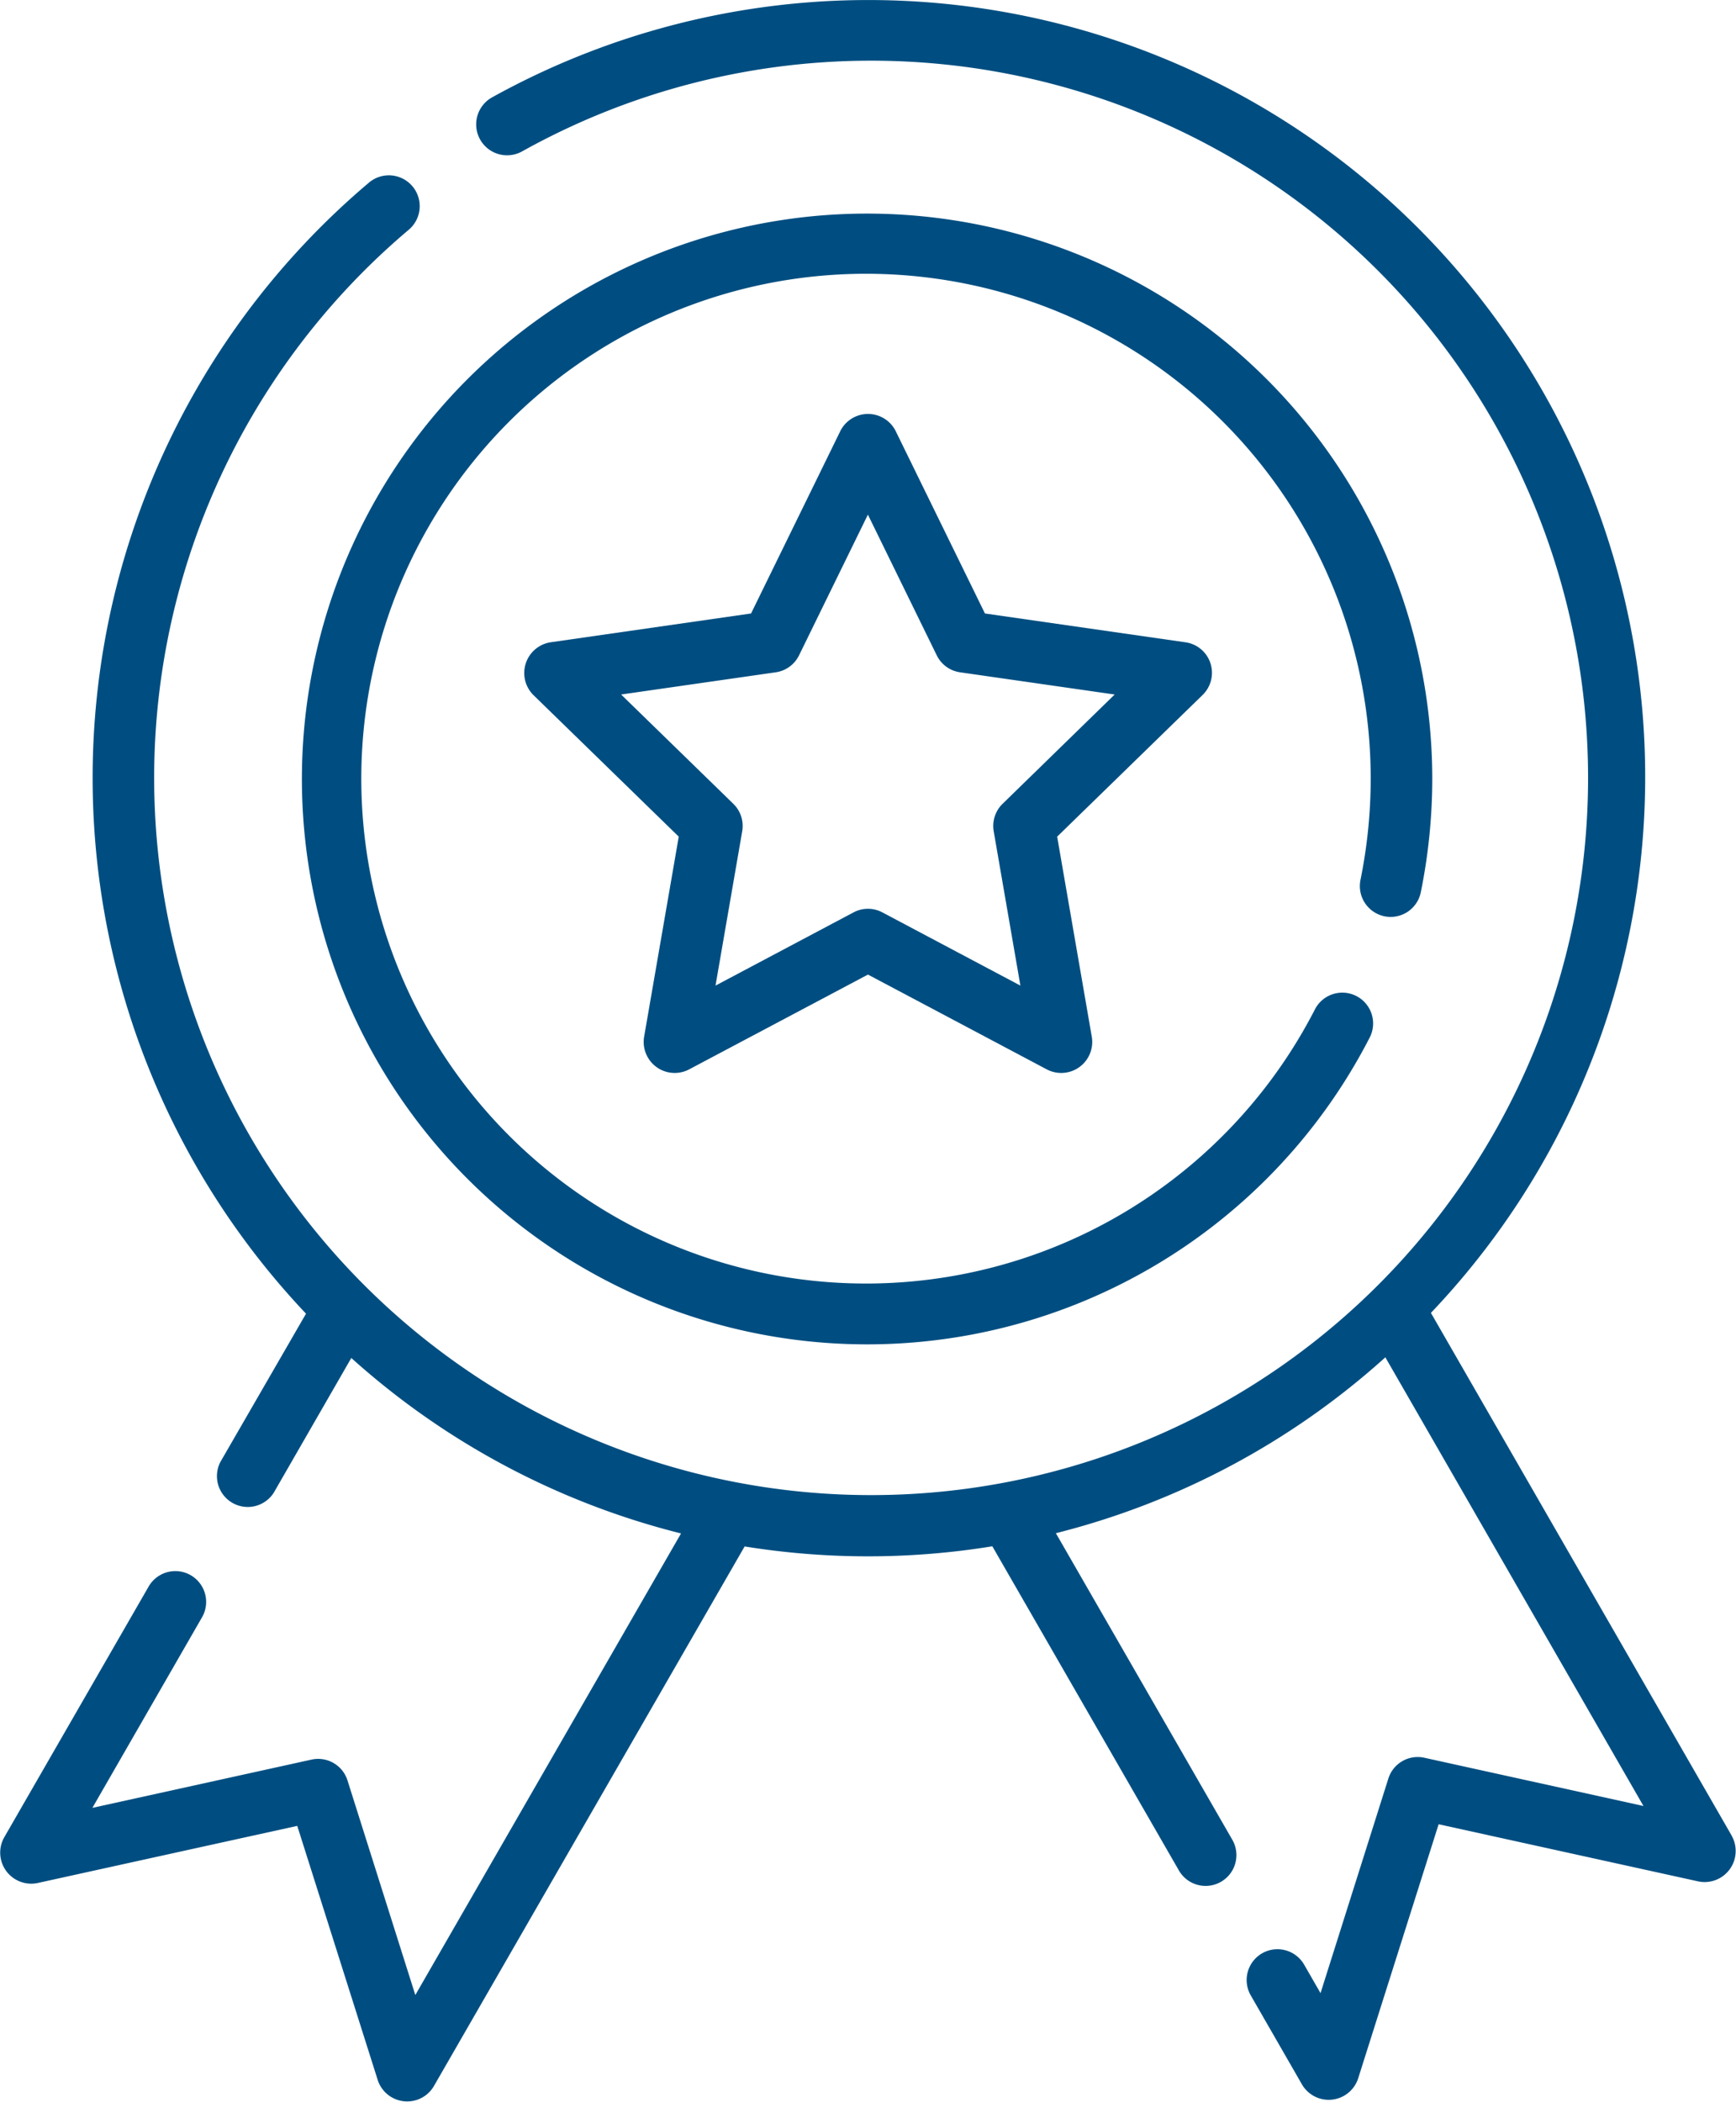
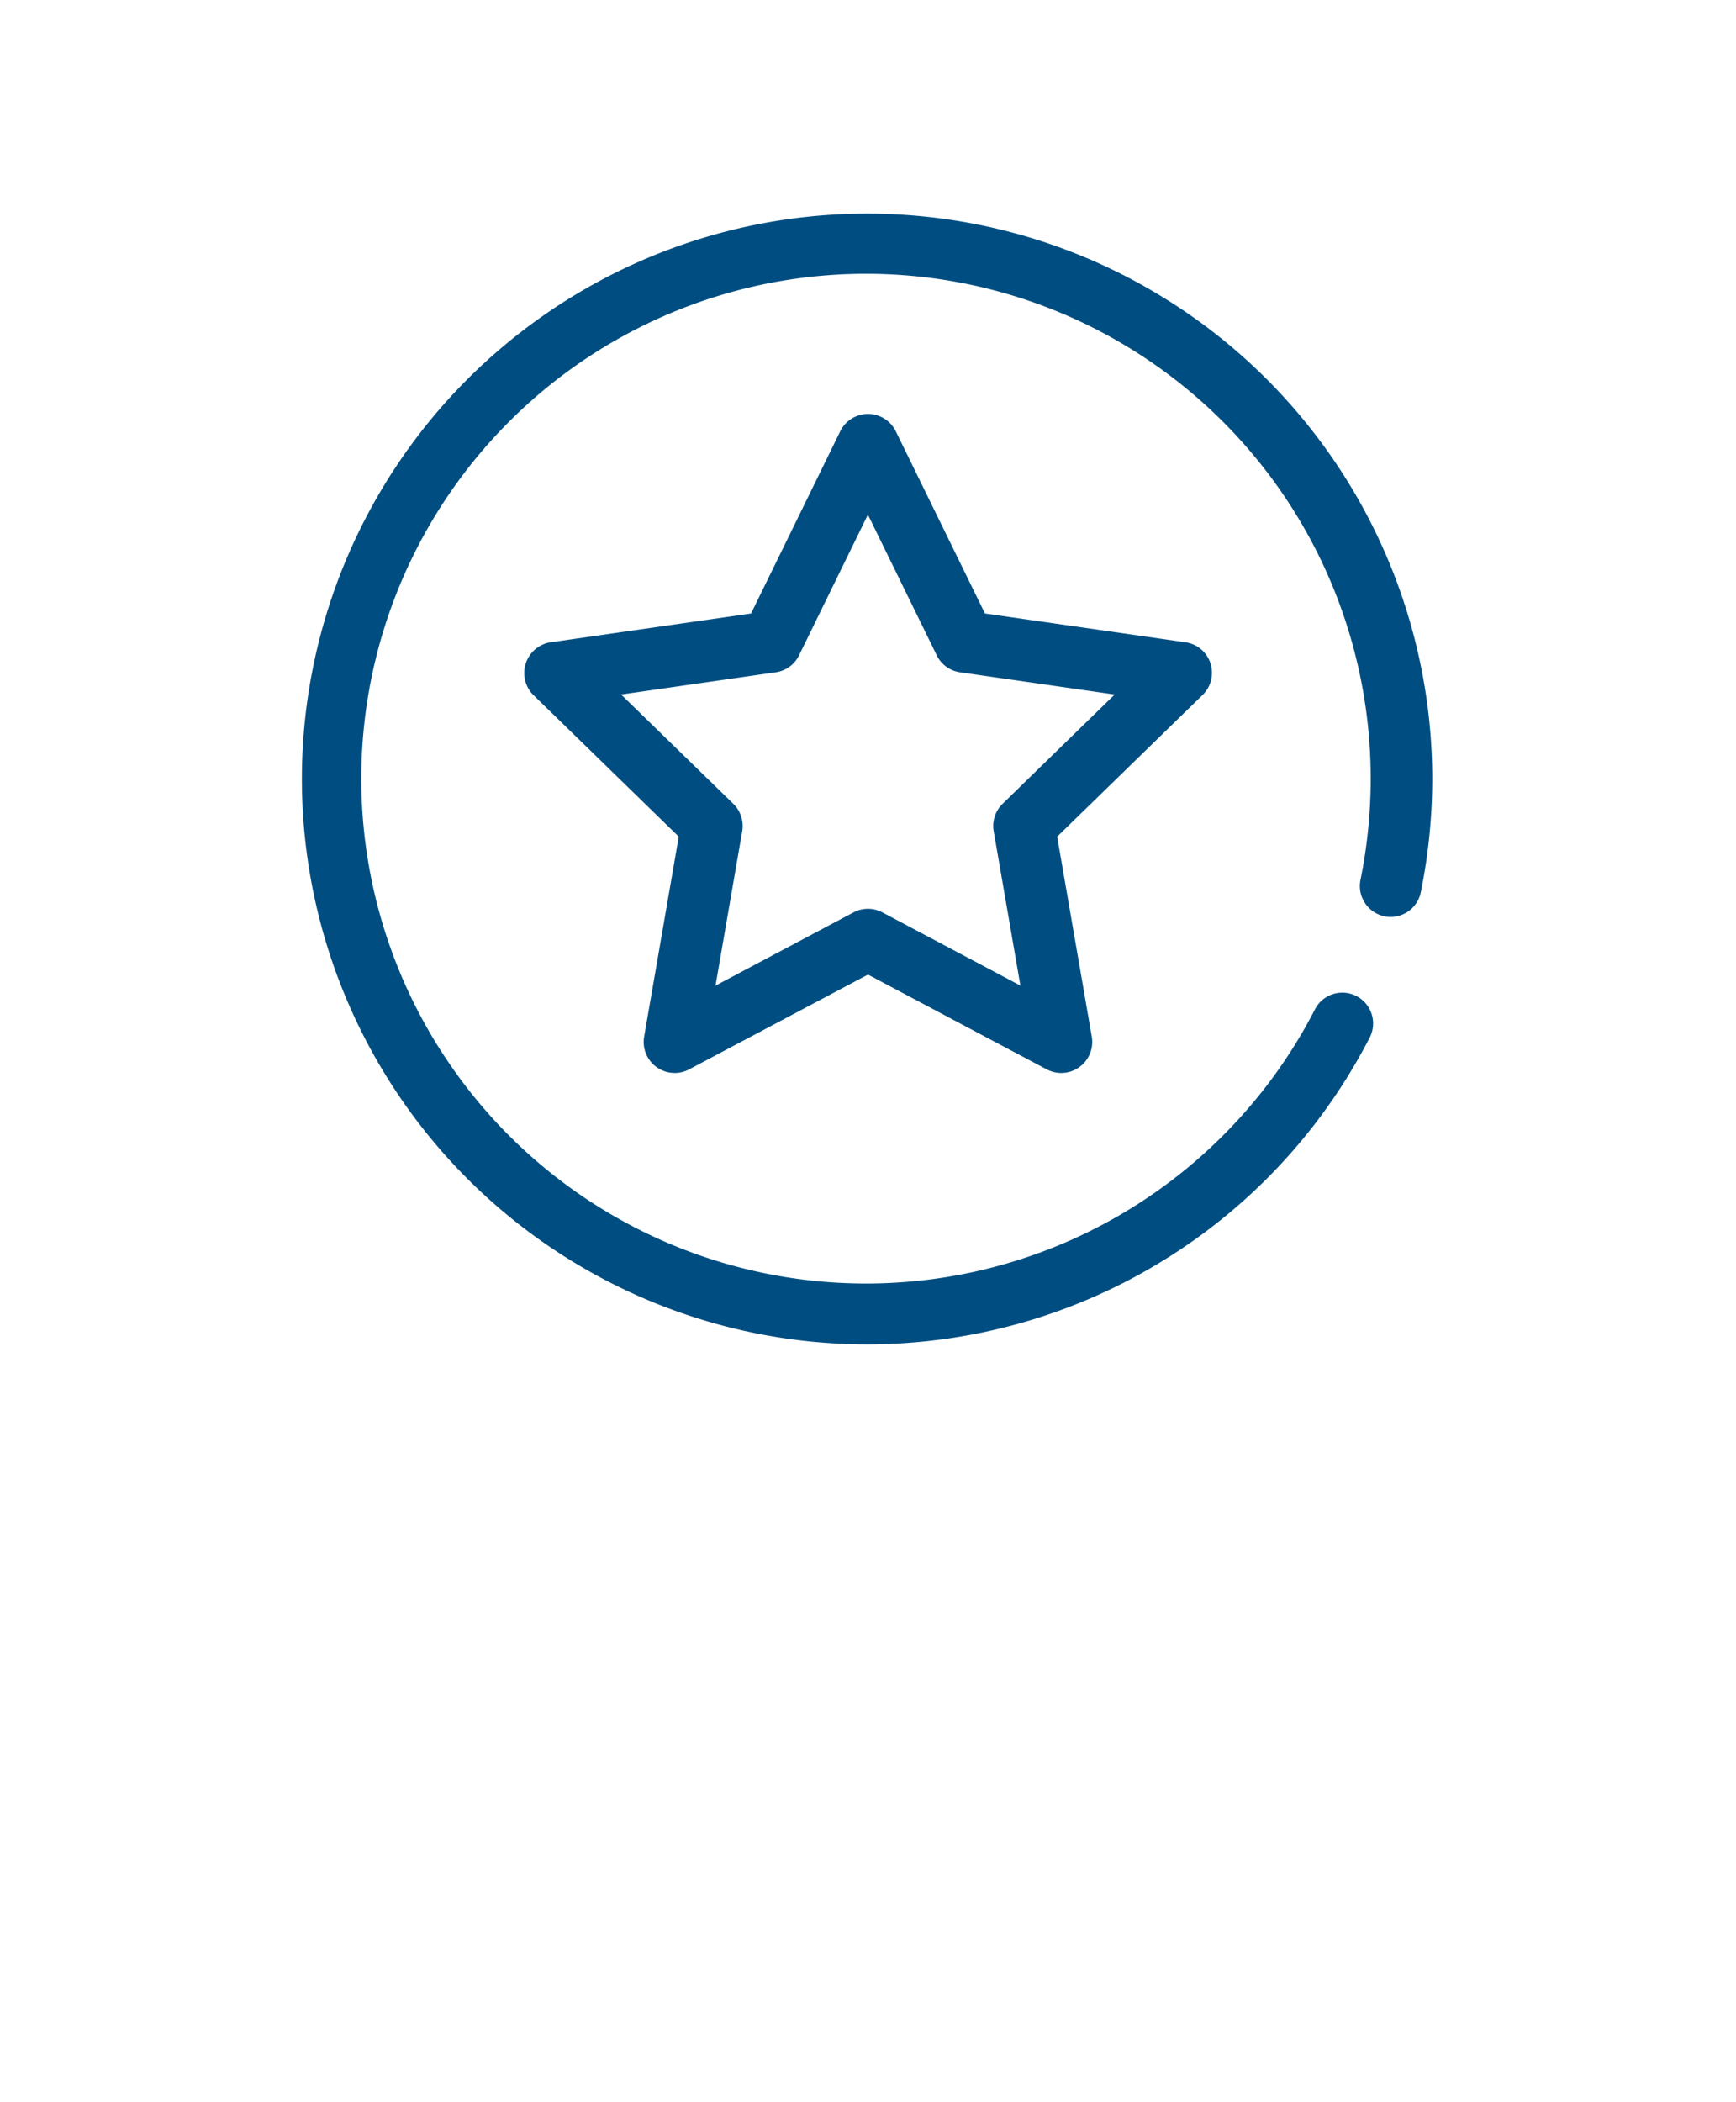
<svg xmlns="http://www.w3.org/2000/svg" width="57.841" height="70" viewBox="0 0 57.841 70">
  <g id="medal" transform="translate(-44.462)">
-     <path id="Path_1438" data-name="Path 1438" d="M154.477,75.094a1.026,1.026,0,0,0,1.21-.8,19.041,19.041,0,0,0,.382-3.8,18.831,18.831,0,1,0-2.086,8.641,1.026,1.026,0,1,0-1.822-.944,16.816,16.816,0,1,1,1.857-7.7,16.973,16.973,0,0,1-.34,3.387A1.029,1.029,0,0,0,154.477,75.094Z" transform="translate(-63.886 -44.575)" fill="#004e81" />
+     <path id="Path_1438" data-name="Path 1438" d="M154.477,75.094a1.026,1.026,0,0,0,1.21-.8,19.041,19.041,0,0,0,.382-3.8,18.831,18.831,0,1,0-2.086,8.641,1.026,1.026,0,1,0-1.822-.944,16.816,16.816,0,1,1,1.857-7.7,16.973,16.973,0,0,1-.34,3.387A1.029,1.029,0,0,0,154.477,75.094" transform="translate(-63.886 -44.575)" fill="#004e81" />
    <path id="Path_1439" data-name="Path 1439" d="M195.051,109.131a1.026,1.026,0,0,0-.83-.7l-6.684-.96-2.976-6.079a1.031,1.031,0,0,0-1.841,0l-2.976,6.079-6.684.96a1.036,1.036,0,0,0-.569,1.756l4.844,4.717-1.155,6.672a1.033,1.033,0,0,0,1.489,1.086l5.97-3.164,5.97,3.164a1.033,1.033,0,0,0,1.489-1.086l-1.155-6.672,4.844-4.717A1.03,1.03,0,0,0,195.051,109.131Zm-6.923,4.676a1.031,1.031,0,0,0-.3.914l.89,5.144-4.6-2.439a1.023,1.023,0,0,0-.958,0l-4.6,2.439.89-5.144a1.03,1.03,0,0,0-.3-.914l-3.735-3.637,5.153-.74a1.026,1.026,0,0,0,.775-.565l2.294-4.686,2.294,4.686a1.026,1.026,0,0,0,.775.565l5.153.74Z" transform="translate(-110.258 -87.038)" fill="#004e81" />
-     <path id="Path_1440" data-name="Path 1440" d="M102.161,61.142,92.138,43.728A25.879,25.879,0,0,0,60.857,3.243a1.028,1.028,0,0,0,1,1.8,23.888,23.888,0,1,1-3.778,2.611,1.027,1.027,0,0,0-1.321-1.574,25.951,25.951,0,0,0-2.1,37.674L51.81,48.684a1.027,1.027,0,0,0,1.776,1.029l2.581-4.483a25.781,25.781,0,0,0,10.986,5.844L58.3,66.448,56.04,59.3a1.025,1.025,0,0,0-1.2-.693l-7.3,1.607,3.652-6.345a1.026,1.026,0,1,0-1.776-1.029L44.6,61.2a1.035,1.035,0,0,0,1.108,1.519l8.658-1.905,2.684,8.473a1.031,1.031,0,0,0,1.865.2L69.272,51.507a25.813,25.813,0,0,0,8.253-.005l6.218,10.8a1.026,1.026,0,1,0,1.776-1.029L79.642,51.066a25.782,25.782,0,0,0,10.978-5.858l8.6,14.944-7.3-1.607a1.025,1.025,0,0,0-1.2.693L88.46,66.385l-.547-.951a1.026,1.026,0,1,0-1.776,1.029l1.709,2.97a1.031,1.031,0,0,0,1.865-.2l2.684-8.473,8.658,1.905a1.035,1.035,0,0,0,1.108-1.519Z" fill="#004e81" />
  </g>
</svg>